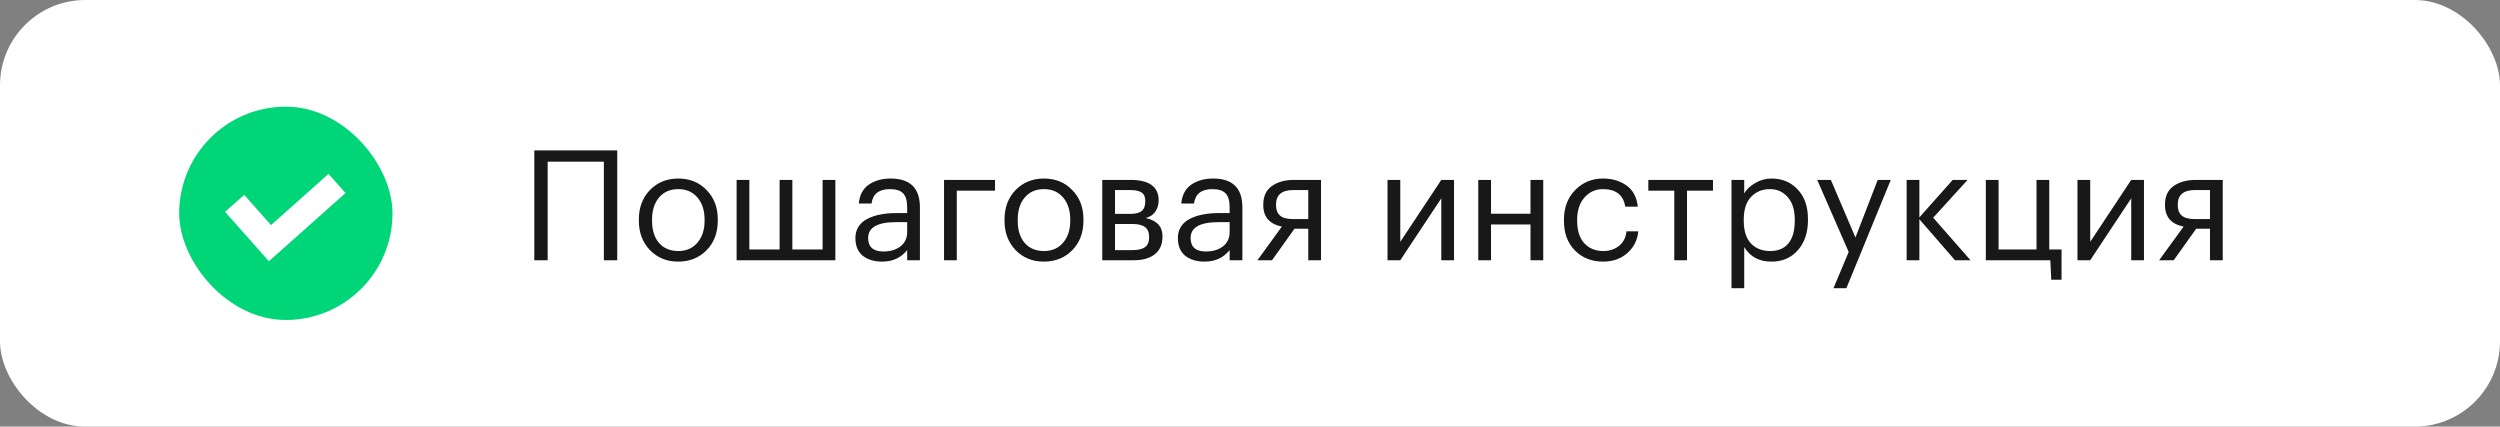
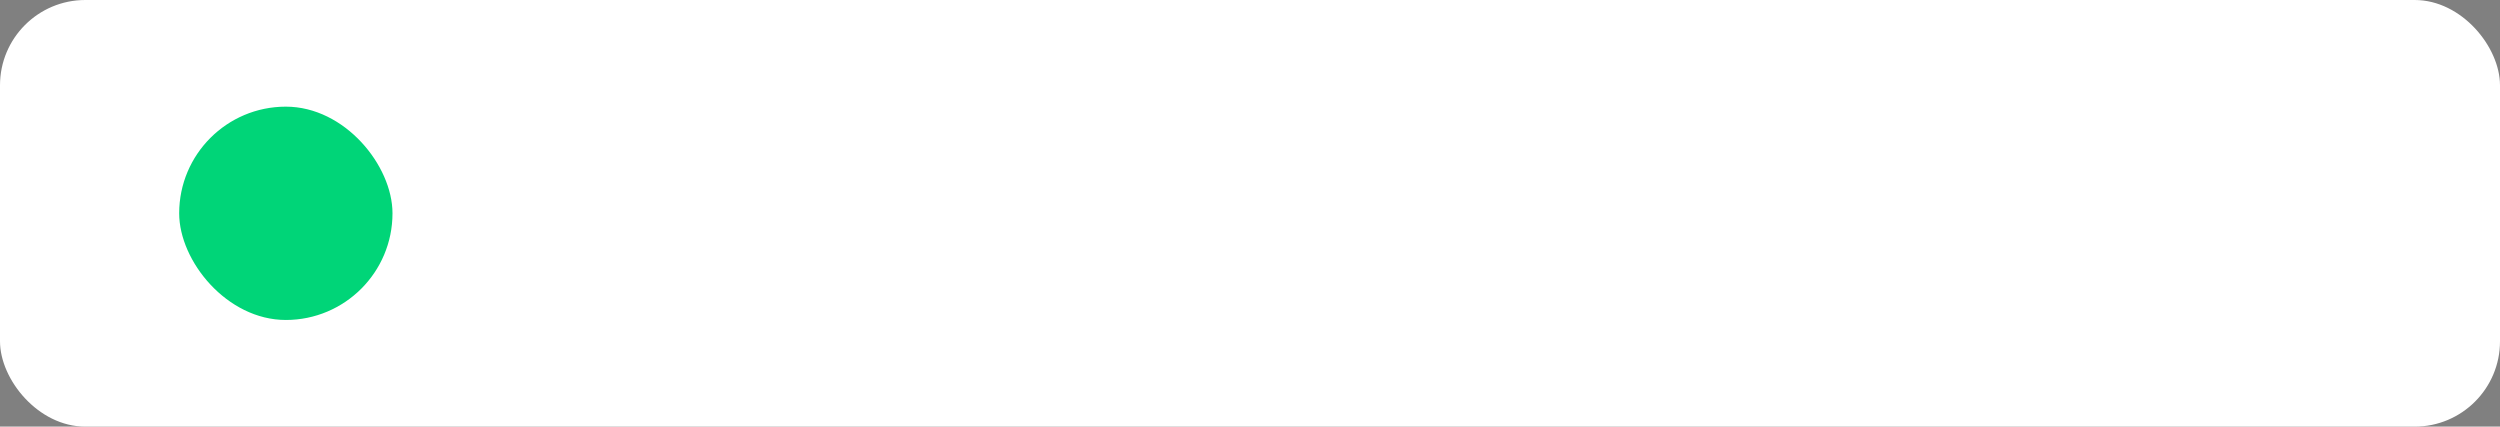
<svg xmlns="http://www.w3.org/2000/svg" width="293" height="50" viewBox="0 0 293 50" fill="none">
  <rect x="0" y="0" width="293" height="50" fill="#808080" stroke="none" />
  <rect width="293" height="50" rx="10" fill="white" />
  <rect x="21" y="12.5" width="25" height="25" rx="12.5" fill="#00D578" />
-   <path d="M27.5 23.833L31.638 28.5L39.5 21.5" stroke="white" stroke-width="3" />
-   <path d="M70.774 18.944H64.186V30.5H62.62V17.63H72.34V30.5H70.774V18.944ZM79.499 29.42C80.435 29.42 81.179 29.096 81.731 28.448C82.295 27.8 82.577 26.942 82.577 25.874V25.748C82.577 24.656 82.295 23.786 81.731 23.138C81.179 22.49 80.435 22.166 79.499 22.166C78.551 22.166 77.801 22.49 77.249 23.138C76.697 23.786 76.421 24.65 76.421 25.73V25.874C76.421 26.966 76.691 27.83 77.231 28.466C77.783 29.102 78.539 29.42 79.499 29.42ZM79.481 30.662C78.149 30.662 77.045 30.212 76.169 29.312C75.305 28.4 74.873 27.254 74.873 25.874V25.73C74.873 24.326 75.305 23.174 76.169 22.274C77.045 21.374 78.155 20.924 79.499 20.924C80.843 20.924 81.947 21.374 82.811 22.274C83.687 23.162 84.125 24.308 84.125 25.712V25.856C84.125 27.272 83.687 28.43 82.811 29.33C81.935 30.218 80.825 30.662 79.481 30.662ZM86.33 21.086H87.824V29.24H91.37V21.086H92.864V29.24H96.41V21.086H97.904V30.5H86.33V21.086ZM103.386 30.662C102.462 30.662 101.706 30.434 101.118 29.978C100.542 29.51 100.254 28.814 100.254 27.89C100.254 27.374 100.38 26.924 100.632 26.54C100.896 26.144 101.256 25.838 101.712 25.622C102.168 25.394 102.666 25.232 103.206 25.136C103.746 25.028 104.334 24.974 104.97 24.974H106.32V24.29C106.32 23.534 106.164 22.994 105.852 22.67C105.54 22.334 105.024 22.166 104.304 22.166C103.008 22.166 102.288 22.73 102.144 23.858H100.65C100.746 22.85 101.136 22.112 101.82 21.644C102.516 21.164 103.368 20.924 104.376 20.924C106.668 20.924 107.814 22.046 107.814 24.29V30.5H106.32V29.312C105.6 30.212 104.622 30.662 103.386 30.662ZM103.53 29.474C104.346 29.474 105.012 29.276 105.528 28.88C106.056 28.472 106.32 27.914 106.32 27.206V26.036H105.024C102.84 26.036 101.748 26.654 101.748 27.89C101.748 28.946 102.342 29.474 103.53 29.474ZM112.135 22.346V30.5H110.641V21.086H116.617V22.346H112.135ZM122.355 29.42C123.291 29.42 124.035 29.096 124.587 28.448C125.151 27.8 125.433 26.942 125.433 25.874V25.748C125.433 24.656 125.151 23.786 124.587 23.138C124.035 22.49 123.291 22.166 122.355 22.166C121.407 22.166 120.657 22.49 120.105 23.138C119.553 23.786 119.277 24.65 119.277 25.73V25.874C119.277 26.966 119.547 27.83 120.087 28.466C120.639 29.102 121.395 29.42 122.355 29.42ZM122.337 30.662C121.005 30.662 119.901 30.212 119.025 29.312C118.161 28.4 117.729 27.254 117.729 25.874V25.73C117.729 24.326 118.161 23.174 119.025 22.274C119.901 21.374 121.011 20.924 122.355 20.924C123.699 20.924 124.803 21.374 125.667 22.274C126.543 23.162 126.981 24.308 126.981 25.712V25.856C126.981 27.272 126.543 28.43 125.667 29.33C124.791 30.218 123.681 30.662 122.337 30.662ZM129.186 21.086H132.48C134.688 21.086 135.792 21.884 135.792 23.48V23.534C135.792 23.99 135.666 24.41 135.414 24.794C135.162 25.166 134.784 25.418 134.28 25.55C135.588 25.838 136.242 26.546 136.242 27.674V27.728C136.242 28.64 135.942 29.33 135.342 29.798C134.754 30.266 133.932 30.5 132.876 30.5H129.186V21.086ZM130.68 22.274V25.064H132.48C133.104 25.064 133.548 24.95 133.812 24.722C134.088 24.494 134.226 24.122 134.226 23.606V23.552C134.226 23.072 134.082 22.742 133.794 22.562C133.518 22.37 133.074 22.274 132.462 22.274H130.68ZM130.68 26.252V29.312H132.732C133.392 29.312 133.878 29.198 134.19 28.97C134.514 28.73 134.676 28.346 134.676 27.818V27.764C134.676 27.236 134.514 26.852 134.19 26.612C133.878 26.372 133.392 26.252 132.732 26.252H130.68ZM141.179 30.662C140.255 30.662 139.499 30.434 138.911 29.978C138.335 29.51 138.047 28.814 138.047 27.89C138.047 27.374 138.173 26.924 138.425 26.54C138.689 26.144 139.049 25.838 139.505 25.622C139.961 25.394 140.459 25.232 140.999 25.136C141.539 25.028 142.127 24.974 142.763 24.974H144.113V24.29C144.113 23.534 143.957 22.994 143.645 22.67C143.333 22.334 142.817 22.166 142.097 22.166C140.801 22.166 140.081 22.73 139.937 23.858H138.443C138.539 22.85 138.929 22.112 139.613 21.644C140.309 21.164 141.161 20.924 142.169 20.924C144.461 20.924 145.607 22.046 145.607 24.29V30.5H144.113V29.312C143.393 30.212 142.415 30.662 141.179 30.662ZM141.323 29.474C142.139 29.474 142.805 29.276 143.321 28.88C143.849 28.472 144.113 27.914 144.113 27.206V26.036H142.817C140.633 26.036 139.541 26.654 139.541 27.89C139.541 28.946 140.135 29.474 141.323 29.474ZM151.566 22.274C150.222 22.274 149.55 22.844 149.55 23.984V24.038C149.55 24.578 149.706 24.986 150.018 25.262C150.33 25.538 150.846 25.676 151.566 25.676H153.33V22.274H151.566ZM149.082 30.5H147.372L150.234 26.558C148.782 26.258 148.056 25.418 148.056 24.038V23.984C148.056 23 148.392 22.274 149.064 21.806C149.736 21.326 150.6 21.086 151.656 21.086H154.824V30.5H153.33V26.81H151.71L149.082 30.5ZM162.619 30.5V21.086H164.113V28.34L168.919 21.086H170.413V30.5H168.919V23.246L164.113 30.5H162.619ZM179.374 26.306H174.748V30.5H173.254V21.086H174.748V25.046H179.374V21.086H180.868V30.5H179.374V26.306ZM187.903 30.662C186.559 30.662 185.455 30.23 184.591 29.366C183.727 28.49 183.295 27.332 183.295 25.892V25.748C183.295 24.332 183.733 23.174 184.609 22.274C185.497 21.374 186.583 20.924 187.867 20.924C188.947 20.924 189.865 21.194 190.621 21.734C191.377 22.262 191.821 23.09 191.953 24.218H190.477C190.261 22.85 189.391 22.166 187.867 22.166C186.991 22.166 186.265 22.496 185.689 23.156C185.125 23.804 184.843 24.668 184.843 25.748V25.892C184.843 27.02 185.119 27.89 185.671 28.502C186.235 29.114 186.985 29.42 187.921 29.42C188.629 29.42 189.235 29.222 189.739 28.826C190.255 28.418 190.549 27.848 190.621 27.116H192.007C191.911 28.148 191.479 29 190.711 29.672C189.955 30.332 189.019 30.662 187.903 30.662ZM200.761 22.346H197.719V30.5H196.225V22.346H193.183V21.086H200.761V22.346ZM202.929 21.086H204.423V22.67C204.699 22.19 205.131 21.782 205.719 21.446C206.307 21.098 206.937 20.924 207.609 20.924C208.869 20.924 209.895 21.35 210.687 22.202C211.491 23.054 211.893 24.206 211.893 25.658V25.802C211.893 27.254 211.497 28.43 210.705 29.33C209.925 30.218 208.893 30.662 207.609 30.662C206.169 30.662 205.107 30.092 204.423 28.952V33.776H202.929V21.086ZM207.465 29.42C208.401 29.42 209.115 29.12 209.607 28.52C210.099 27.908 210.345 27.026 210.345 25.874V25.73C210.345 24.59 210.069 23.714 209.517 23.102C208.977 22.478 208.287 22.166 207.447 22.166C206.535 22.166 205.791 22.472 205.215 23.084C204.651 23.684 204.369 24.566 204.369 25.73V25.874C204.369 27.038 204.645 27.92 205.197 28.52C205.761 29.12 206.517 29.42 207.465 29.42ZM216.666 29.528L212.976 21.086H214.578L217.458 27.836L220.068 21.086H221.598L216.396 33.776H214.884L216.666 29.528ZM224.951 25.694V30.5H223.457V21.086H224.951V25.478L228.857 21.086H230.603L226.571 25.514L230.945 30.5H229.127L224.951 25.694ZM240.407 32.786L240.299 30.5H232.739V21.086H234.233V29.24H238.679V21.086H240.173V29.24H241.613V32.786H240.407ZM243.479 30.5V21.086H244.973V28.34L249.779 21.086H251.273V30.5H249.779V23.246L244.973 30.5H243.479ZM257.246 22.274C255.902 22.274 255.23 22.844 255.23 23.984V24.038C255.23 24.578 255.386 24.986 255.698 25.262C256.01 25.538 256.526 25.676 257.246 25.676H259.01V22.274H257.246ZM254.762 30.5H253.052L255.914 26.558C254.462 26.258 253.736 25.418 253.736 24.038V23.984C253.736 23 254.072 22.274 254.744 21.806C255.416 21.326 256.28 21.086 257.336 21.086H260.504V30.5H259.01V26.81H257.39L254.762 30.5Z" fill="#181818" />
</svg>